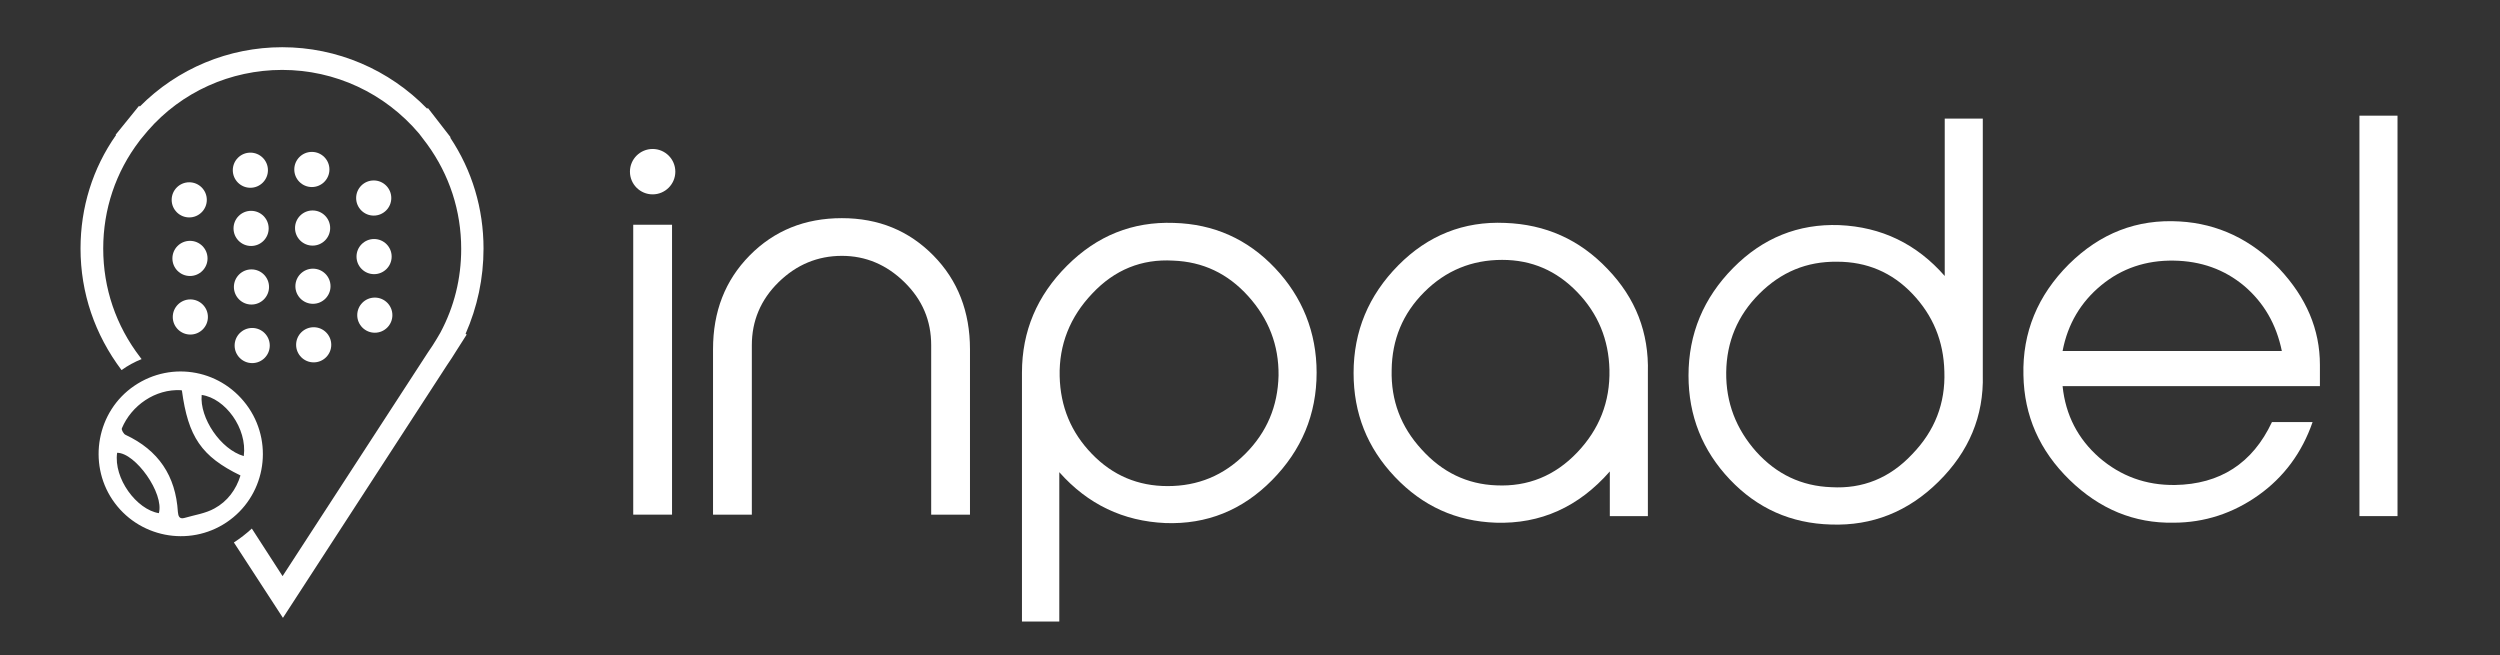
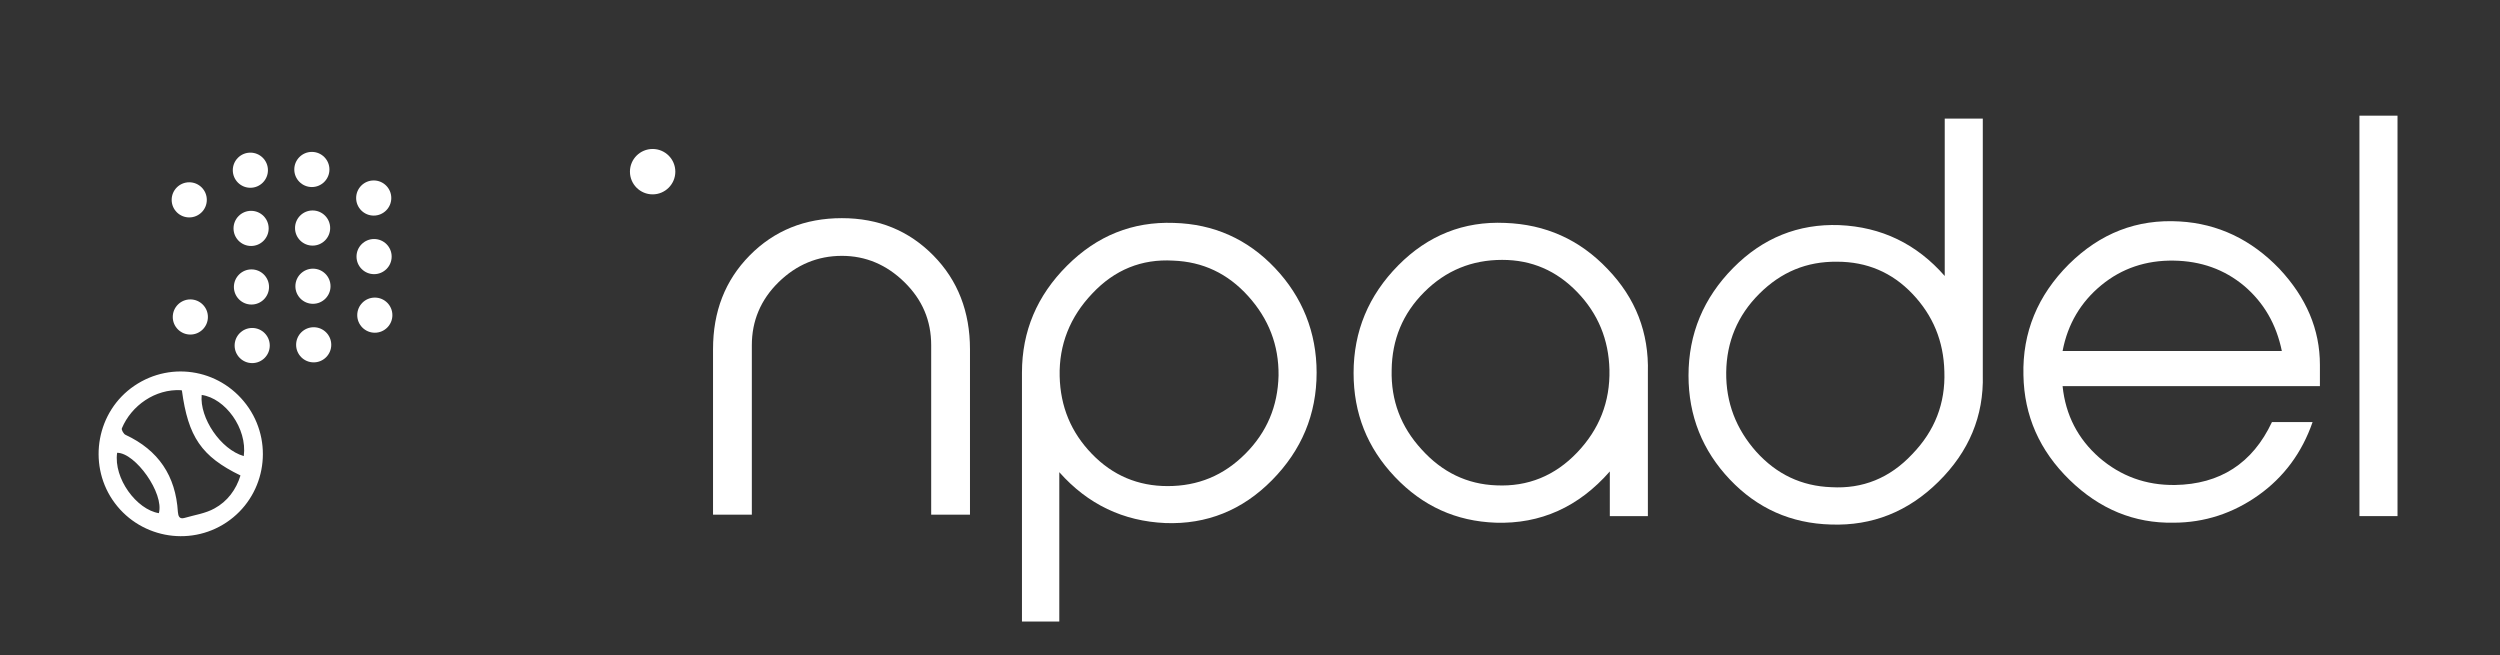
<svg xmlns="http://www.w3.org/2000/svg" version="1.1" id="Calque_1" x="0px" y="0px" viewBox="0 0 683 179" style="enable-background:new 0 0 683 179;" xml:space="preserve">
  <rect x="0" y="0" width="683" height="179" fill="#333333" stroke="none" />
  <style type="text/css">
	.st0{fill:#FFFFFF;}
</style>
  <g>
    <g>
      <g>
        <g>
          <circle class="st0" cx="52" cy="86.6" r="4.8" />
        </g>
        <g>
-           <circle class="st0" cx="51.9" cy="70.6" r="4.8" />
-         </g>
+           </g>
        <g>
          <circle class="st0" cx="51.7" cy="54.6" r="4.8" />
        </g>
      </g>
      <g>
        <g>
          <circle class="st0" cx="68.9" cy="94.4" r="4.8" />
        </g>
        <g>
          <circle class="st0" cx="68.7" cy="78.4" r="4.8" />
        </g>
        <g>
          <circle class="st0" cx="68.6" cy="62.4" r="4.8" />
        </g>
        <g>
          <circle class="st0" cx="68.4" cy="46.5" r="4.8" />
        </g>
      </g>
      <g>
        <g>
          <circle class="st0" cx="102.4" cy="86.1" r="4.8" />
        </g>
        <g>
          <circle class="st0" cx="102.2" cy="70.1" r="4.8" />
        </g>
        <g>
          <circle class="st0" cx="102.1" cy="54.1" r="4.8" />
        </g>
      </g>
      <g>
        <g>
          <circle class="st0" cx="85.7" cy="94.2" r="4.8" />
        </g>
        <g>
          <circle class="st0" cx="85.5" cy="78.2" r="4.8" />
        </g>
        <g>
          <circle class="st0" cx="85.4" cy="62.3" r="4.8" />
        </g>
        <g>
          <circle class="st0" cx="85.2" cy="46.3" r="4.8" />
        </g>
      </g>
    </g>
    <g>
-       <path class="st0" d="M132.1,67.9c0-10.9-3.1-21.3-9.1-30.3l0.1-0.1l-6.2-8l-0.2,0.2C106.3,19,92.1,12.9,77.1,12.9    c-14.6,0-28.6,5.8-38.9,16.2l-0.2-0.2l-6.4,7.9l0.1,0.1C25.3,46,22,56.7,22,67.9c0,12.1,3.9,23.5,11.2,33.2c1.7-1.2,3.5-2.2,5.5-3    L38.6,98l-0.3-0.4C31.7,89,28.2,78.8,28.2,67.9c0-10.7,3.4-20.9,9.9-29.4l0.3-0.4l2-2.4C49.6,25.1,63,19.1,77.1,19.1    c14.4,0,28,6.3,37.4,17.4l2.2,2.9c6.1,8.4,9.3,18.2,9.3,28.6c0,8.1-1.9,15.8-5.7,22.9l-1,1.7c-0.7,1.2-1.5,2.4-2.4,3.7l-39.7,61.1    l-8.4-13c-1.5,1.4-3.2,2.7-4.9,3.8l13.4,20.6l44.8-69c0.9-1.3,1.8-2.7,2.6-4l2.8-4.4l-0.3-0.2C130.4,83.9,132.1,76.1,132.1,67.9z" />
-     </g>
+       </g>
    <g>
-       <path class="st0" d="M68,111.5c6.9,10.3,4.2,24.3-6.1,31.2c-10.3,6.9-24.3,4.1-31.2-6.2c-6.7-10-4.3-24.1,6-31.1    C47,98.4,60.9,101,68,111.5z M49.7,106.7c-0.1,0-0.1-0.1-0.2-0.1c-7.1-0.4-13.6,4.2-16.2,10.4c-0.2,0.4,0.5,1.6,1,1.8    c9,4.2,13.7,11.2,14.3,21.1c0.1,1.1,0.4,2,1.8,1.6c2.7-0.8,5.7-1.2,8.2-2.6c3.5-1.9,5.9-5.1,7.1-9C55,124.7,51.4,119.3,49.7,106.7    z M66.6,124.6c1-7.6-5.1-15.8-11.5-16.7C54.5,114.2,60.3,122.8,66.6,124.6z M43.4,140.2c1.5-5.4-6.4-16.5-11.4-16.5    C31,130.7,37.3,139.2,43.4,140.2z" />
+       <path class="st0" d="M68,111.5c6.9,10.3,4.2,24.3-6.1,31.2c-10.3,6.9-24.3,4.1-31.2-6.2c-6.7-10-4.3-24.1,6-31.1    C47,98.4,60.9,101,68,111.5z M49.7,106.7c-0.1,0-0.1-0.1-0.2-0.1c-7.1-0.4-13.6,4.2-16.2,10.4c-0.2,0.4,0.5,1.6,1,1.8    c9,4.2,13.7,11.2,14.3,21.1c0.1,1.1,0.4,2,1.8,1.6c2.7-0.8,5.7-1.2,8.2-2.6c3.5-1.9,5.9-5.1,7.1-9C55,124.7,51.4,119.3,49.7,106.7    z M66.6,124.6c1-7.6-5.1-15.8-11.5-16.7C54.5,114.2,60.3,122.8,66.6,124.6M43.4,140.2c1.5-5.4-6.4-16.5-11.4-16.5    C31,130.7,37.3,139.2,43.4,140.2z" />
    </g>
  </g>
  <g>
    <circle class="st0" cx="178.3" cy="46.9" r="6.2" />
  </g>
  <g>
    <g>
      <g>
        <path class="st0" d="M359.7,101.8c0,11.4-4.1,21.2-12.2,29.4c-8.1,8.2-17.8,12.1-29.1,11.7c-11.5-0.5-21.2-5.1-29-13.9v40.8     h-10.2v-67.5c0-0.3,0-0.5,0-0.5c0-11.3,4.1-21,12.3-29.2c8.2-8.2,17.9-12.1,29.2-11.7c10.9,0.3,20.1,4.4,27.6,12.3     S359.7,90.8,359.7,101.8z M349.3,102.6c0.1-8.3-2.7-15.5-8.3-21.7c-5.6-6.2-12.4-9.4-20.5-9.7c-8.6-0.5-16,2.5-22.1,9     c-6.1,6.4-9.1,14-8.9,22.6c0.2,8.3,3.1,15.3,8.8,21.2c5.7,5.9,12.6,8.8,20.7,8.8c8.3,0,15.3-2.9,21.2-8.8     C346.1,118.1,349.1,111,349.3,102.6z" />
      </g>
      <g>
        <path class="st0" d="M450.2,101.8v0.6V141h-10.4v-12.2c-8.5,9.7-18.9,14.4-31.2,14c-10.8-0.4-19.9-4.5-27.5-12.5     c-7.6-8-11.3-17.4-11.3-28.4c0-11.4,4.1-21.2,12.2-29.4c8.1-8.2,17.9-12.1,29.2-11.6c11,0.4,20.3,4.5,28,12.6     C446.9,81.5,450.5,90.9,450.2,101.8z M439.7,101c-0.2-8.2-3.1-15.3-8.8-21.2c-5.7-5.9-12.5-8.8-20.5-8.8     c-8.3,0-15.4,2.9-21.3,8.8s-8.8,13-8.9,21.3c-0.2,8.3,2.5,15.5,8.2,21.7c5.6,6.2,12.4,9.5,20.4,9.8c8.6,0.4,16-2.6,22.1-9     C436.9,117.3,439.9,109.8,439.7,101z" />
      </g>
      <g>
        <path class="st0" d="M541.7,102.4c0.3,11.3-3.8,21-12.1,29.2c-8.3,8.2-18.1,12.1-29.4,11.7c-10.9-0.3-20.1-4.4-27.6-12.3     s-11.3-17.4-11.3-28.4c0-11.4,4.1-21.2,12.2-29.4c8.1-8.2,17.8-12.1,29-11.7c11.5,0.5,21.1,5.1,28.8,13.9v-43h10.4V102.4z      M531.2,101.5c-0.2-8.3-3.1-15.3-8.7-21.2c-5.6-5.9-12.5-8.8-20.6-8.8c-8.3-0.1-15.3,2.8-21.3,8.8c-5.9,5.9-8.9,13.1-9,21.4     c-0.1,8.3,2.7,15.5,8.2,21.7c5.6,6.2,12.4,9.4,20.5,9.7c8.6,0.5,16-2.5,22.1-9C528.6,117.7,531.5,110.2,531.2,101.5z" />
      </g>
      <g>
        <path class="st0" d="M633.7,105.5h-70.2c0.8,7.9,4.2,14.4,10,19.5c5.9,5.1,12.8,7.6,20.7,7.5c12.3-0.2,21.2-5.9,26.5-17.2h11.1     c-2.9,8.4-7.9,15.1-14.8,20s-14.7,7.5-23.2,7.5c-10.7,0.2-20.2-3.7-28.4-11.7c-8.2-8-12.4-17.5-12.6-28.6     c-0.3-11.7,3.9-21.8,12.4-30.3c8.6-8.5,18.6-12.4,30.3-11.7c10.4,0.6,19.5,4.9,27.2,12.9c7.4,7.9,11.1,16.6,11.1,26.3V105.5z      M623.4,95.9c-1.5-7.3-4.9-13.2-10.3-17.8c-5.4-4.5-11.8-6.8-19.3-6.9c-7.5-0.1-14.1,2.1-19.7,6.7c-5.6,4.6-9.2,10.6-10.6,18     H623.4z" />
      </g>
      <g>
        <path class="st0" d="M655,141h-10.4V31.6H655V141z" />
      </g>
    </g>
  </g>
  <g>
    <g>
-       <path class="st0" d="M183.6,140.6H173V61.4h10.6V140.6z" />
-     </g>
+       </g>
    <g>
      <path class="st0" d="M265,140.6h-10.6V94.3c0-6.7-2.4-12.4-7.3-17.2c-4.9-4.8-10.6-7.2-17.1-7.2c-6.6,0-12.4,2.4-17.3,7.2    c-4.9,4.8-7.3,10.6-7.3,17.2v46.3h-10.6V95.4c0-10.3,3.3-18.8,10-25.6c6.7-6.8,15.1-10.2,25.2-10.2c10,0,18.3,3.4,25,10.2    c6.7,6.8,10,15.4,10,25.6V140.6z" />
    </g>
  </g>
</svg>